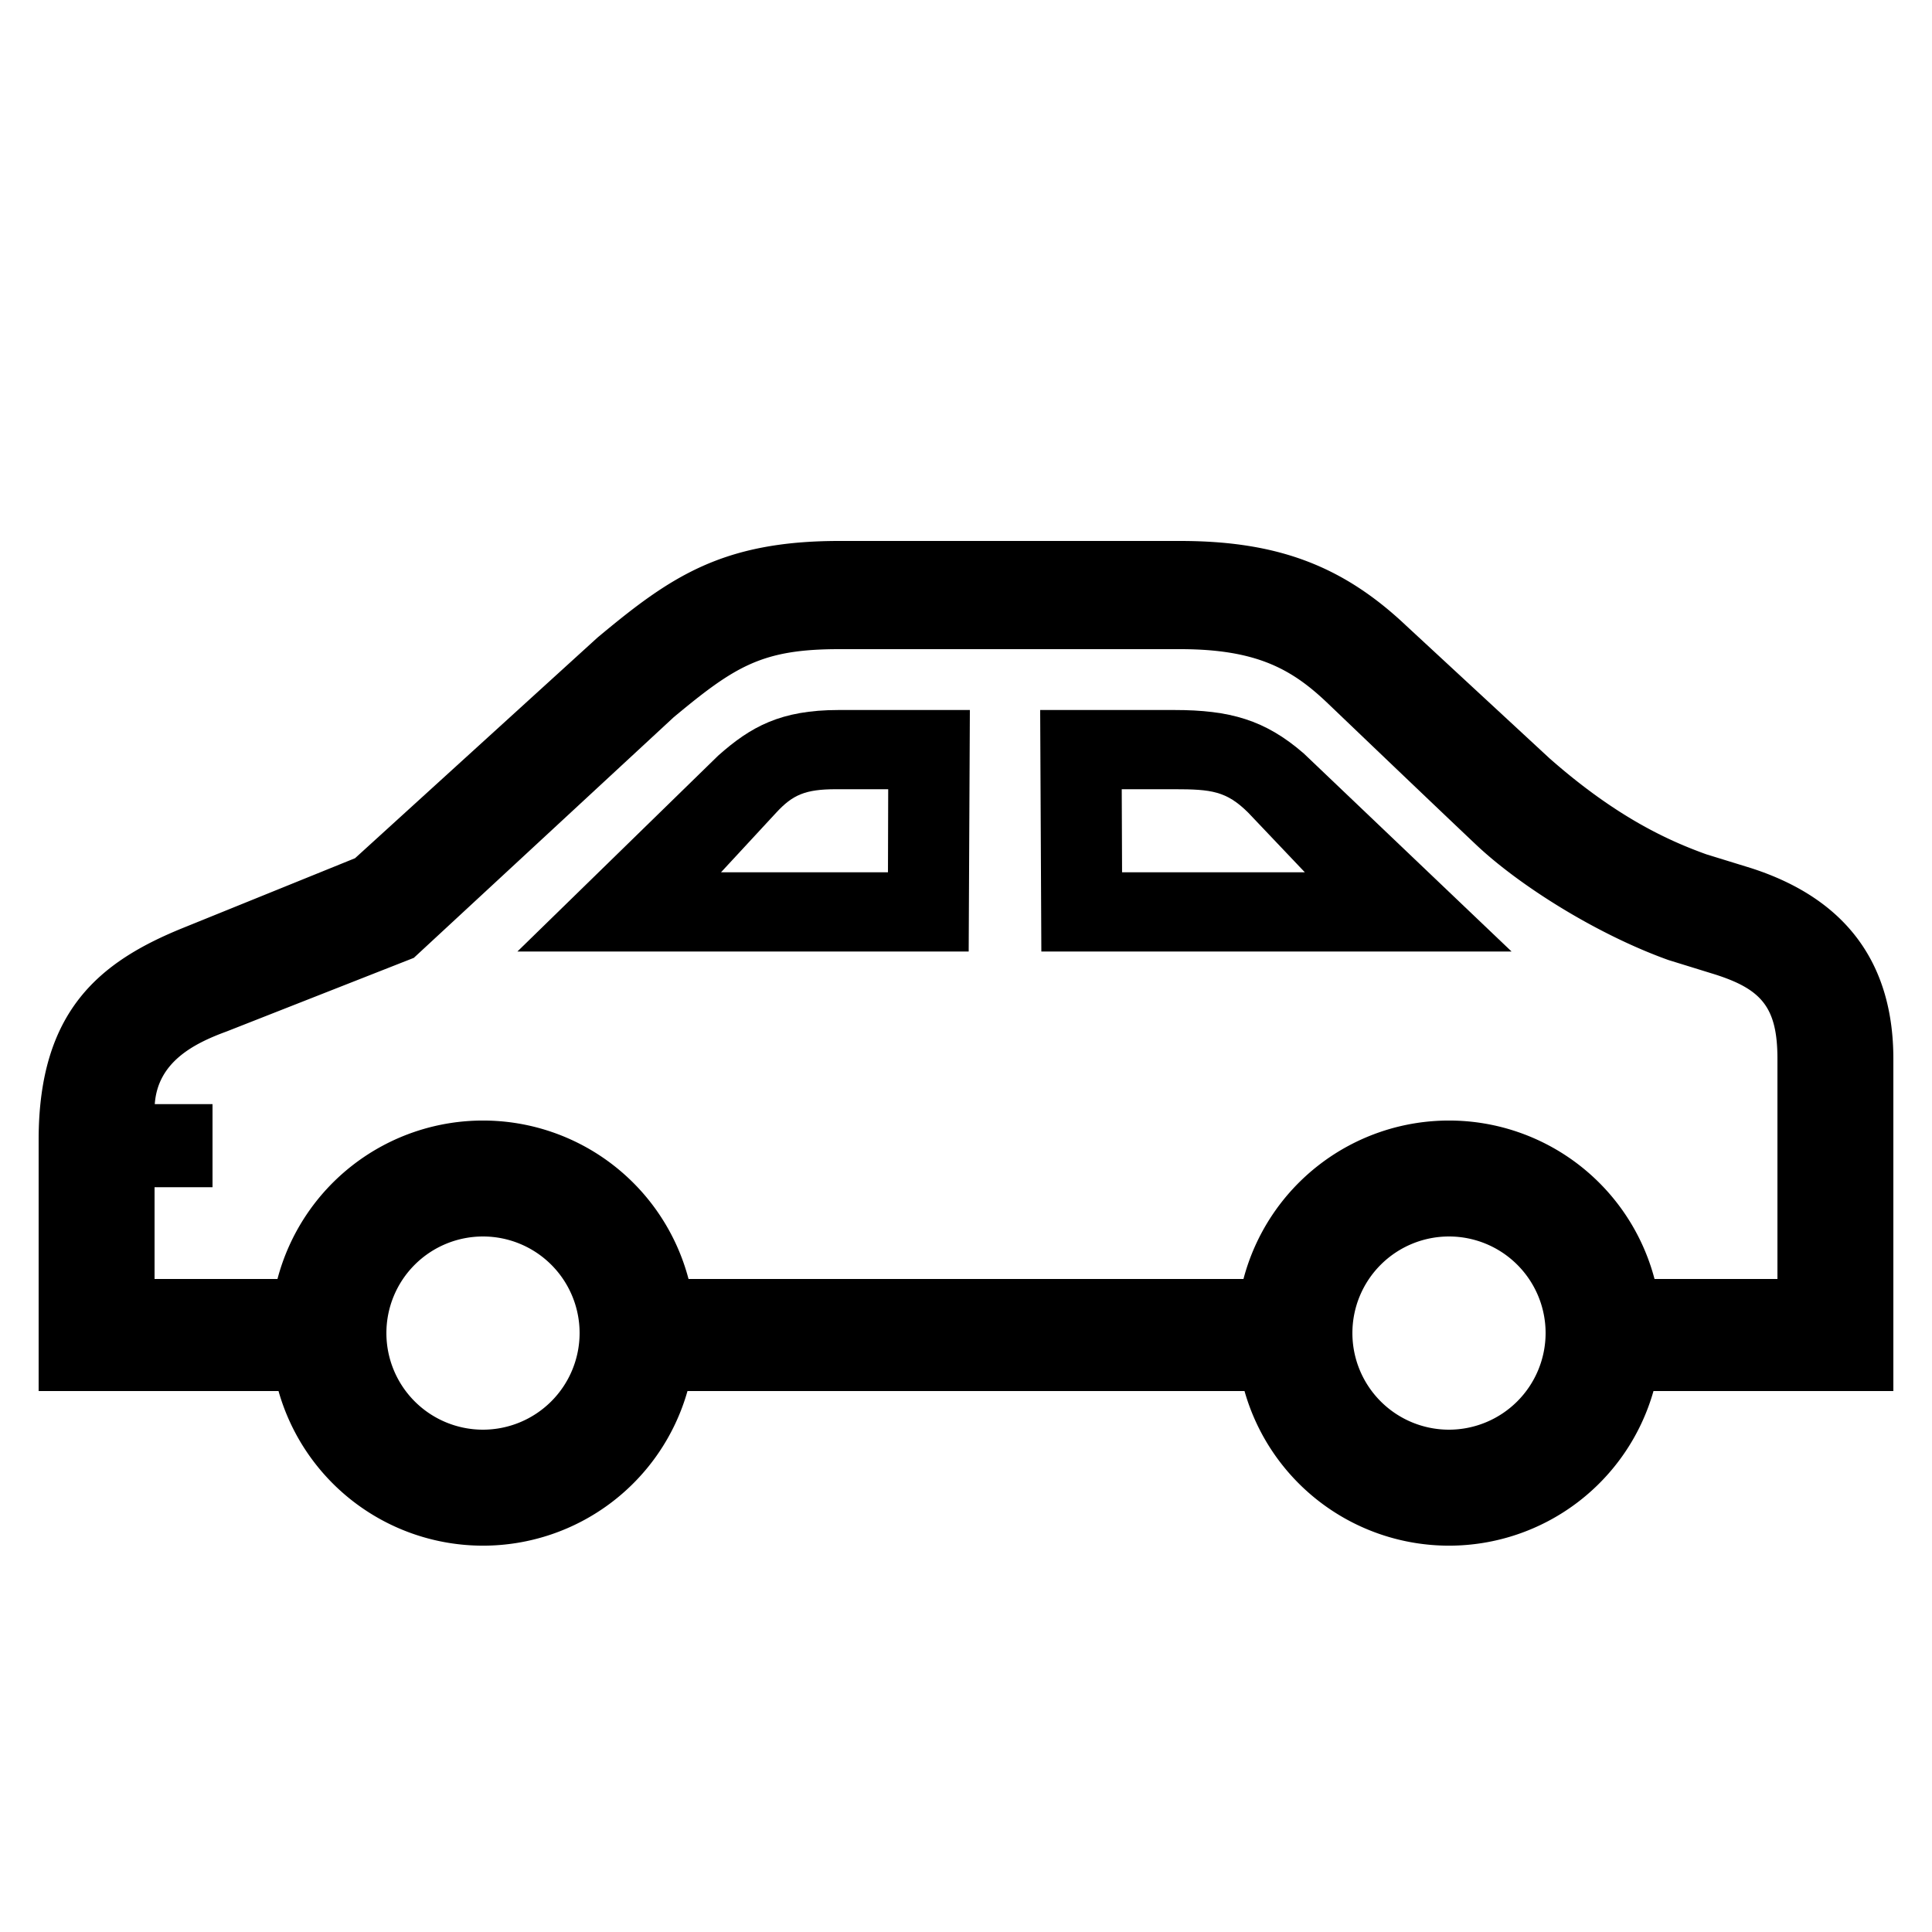
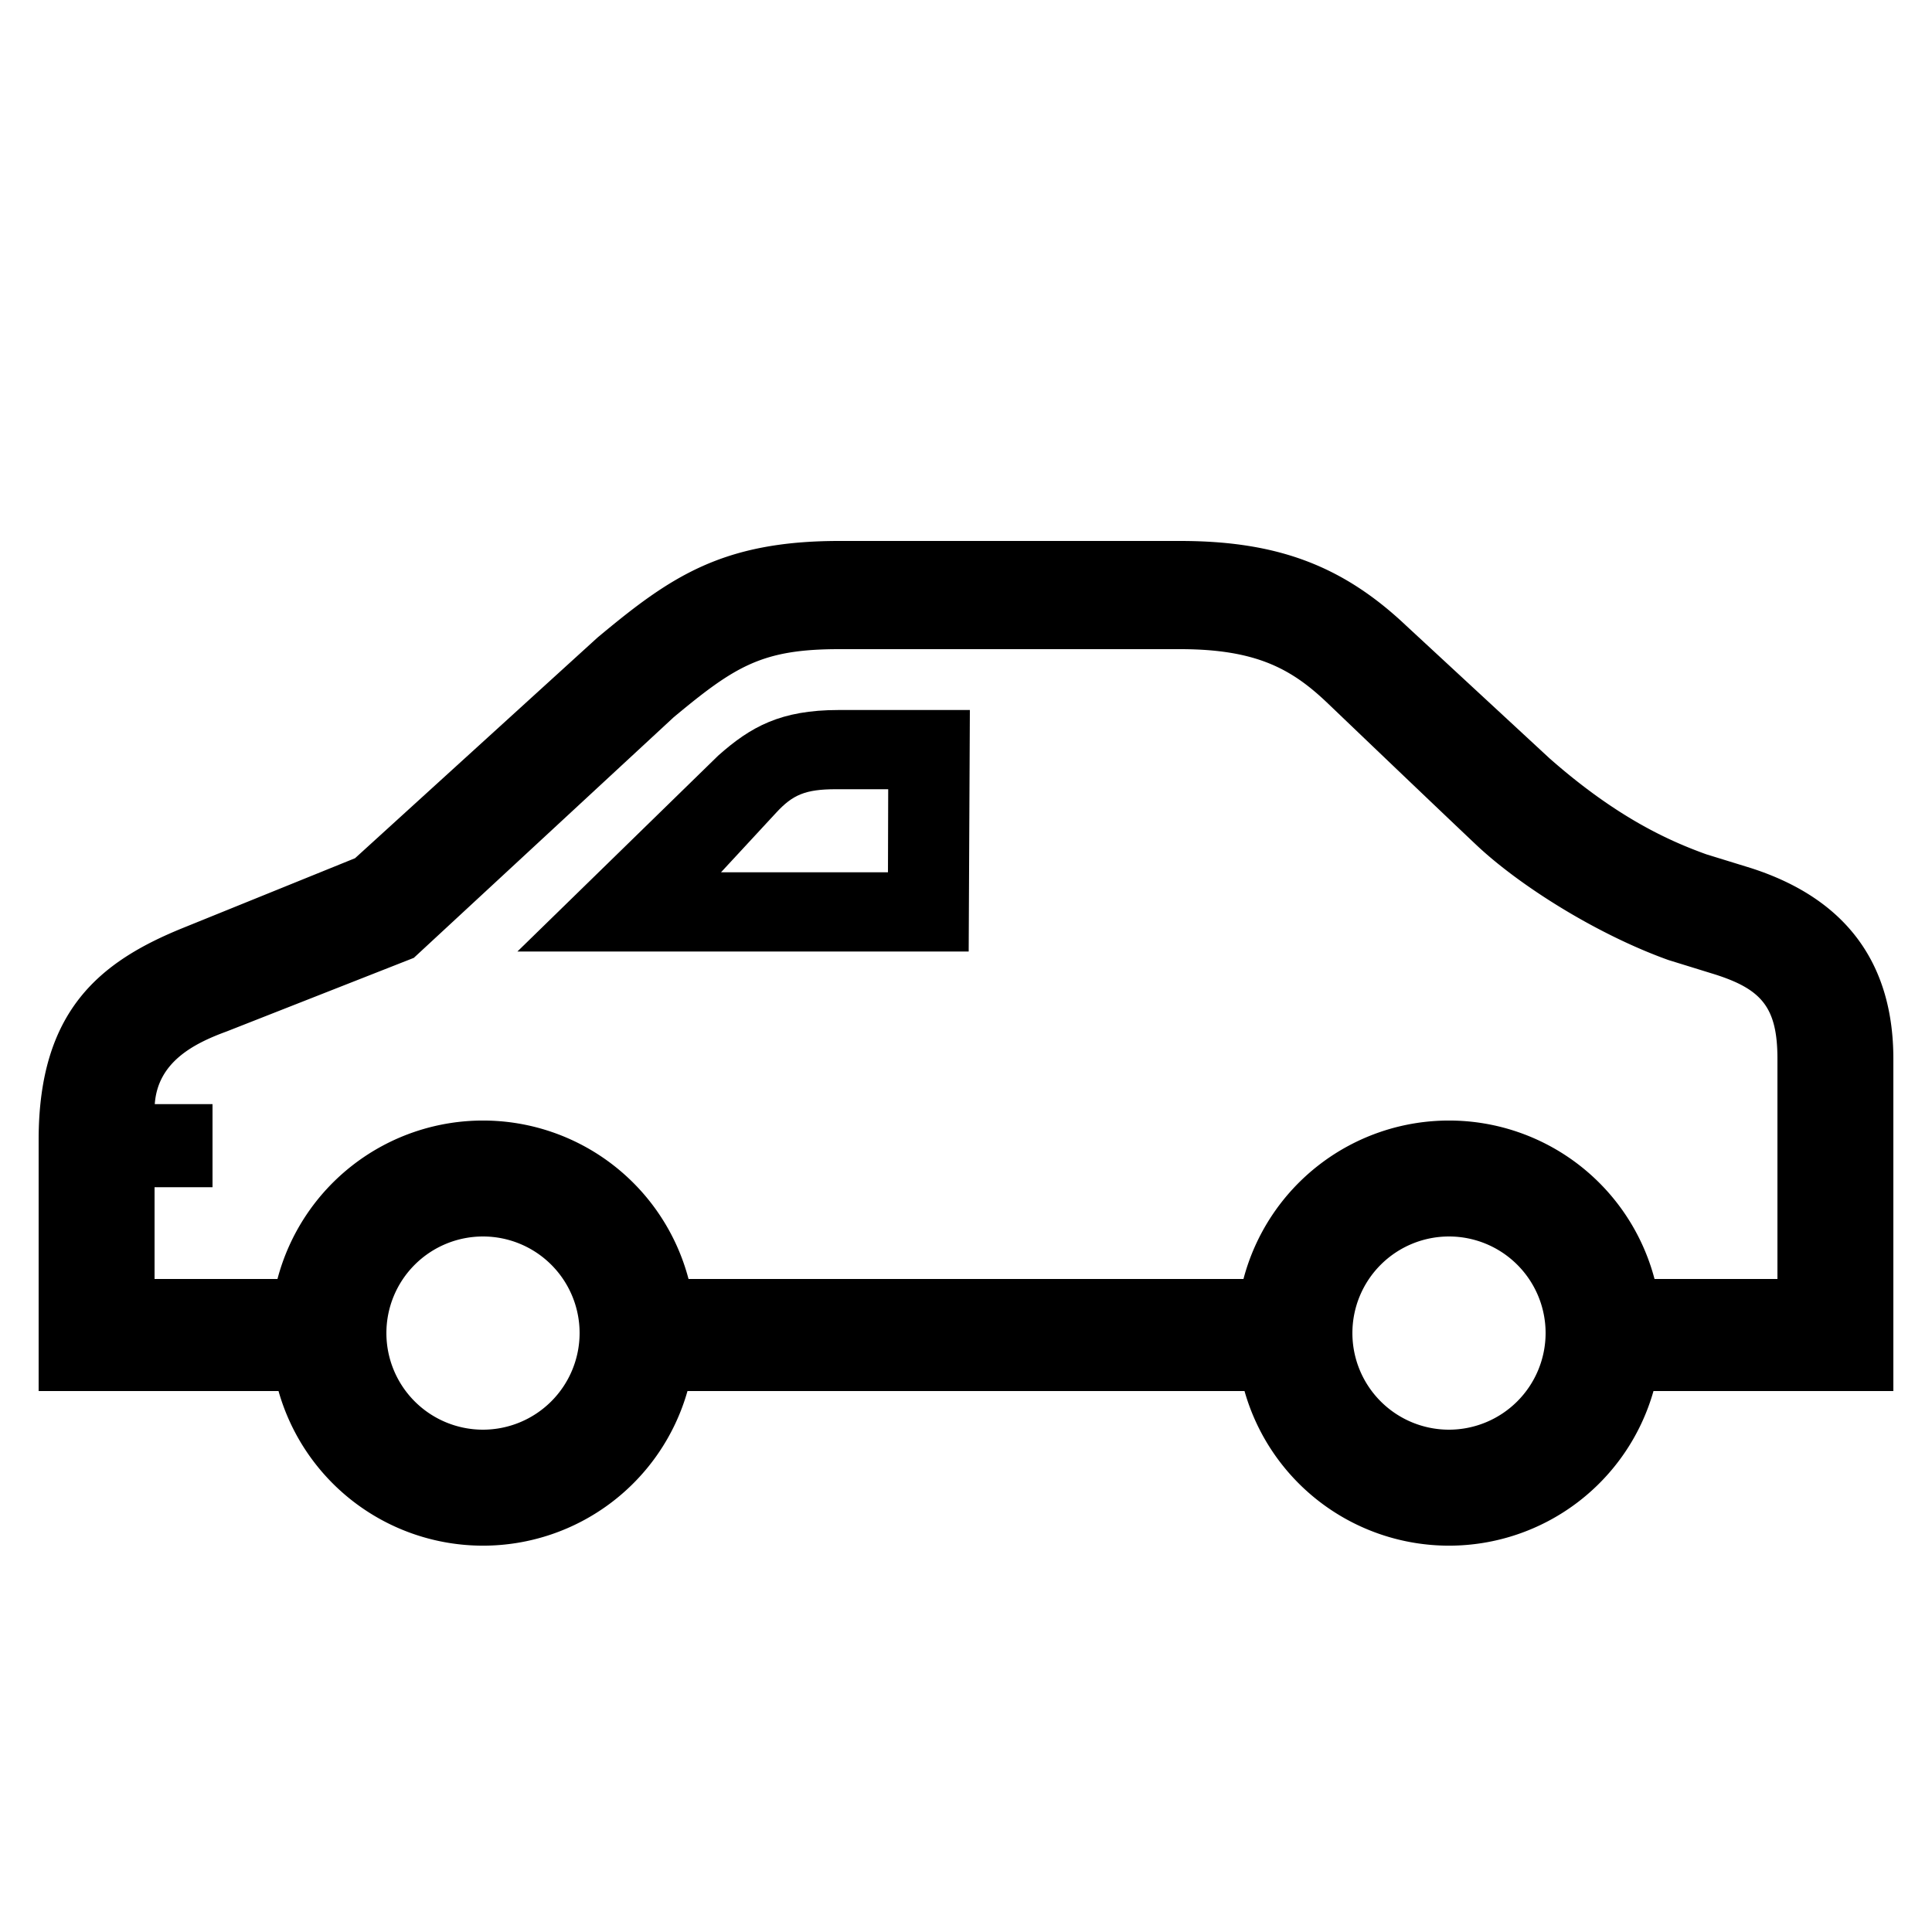
<svg xmlns="http://www.w3.org/2000/svg" id="icon" viewBox="0 0 1000 1000">
  <path d="M980,548.09c0-49.86-24.83-83.11-73.81-98.81l-23-7.09c-19.63-7.07-46.5-19.17-81.14-49.66L728,324C695,292.74,661.06,280,610.79,280H434.37c-60.69,0-87.55,18.72-124.57,49.56l-.51.42L183.77,444.21l-89.09,36.1C51.86,497.68,20,523,20,590V720H144.16a110,110,0,0,0,211.68,0H644.16a110,110,0,0,0,211.68,0H980ZM250,740a50,50,0,1,1,50-50A50.06,50.06,0,0,1,250,740Zm500,0a50,50,0,1,1,50-50A50.06,50.06,0,0,1,750,740Zm170-78H856.38a110,110,0,0,0-212.76,0H356.38a110,110,0,0,0-212.76,0H80V614.5h30v-43H80.11c1.51-21.67,19.93-31.3,37.08-37.57l97-38.14L348.7,371.24c32-26.62,45.88-35.24,85.67-35.24H610.79c39.25,0,57.59,10.12,76,27.6,0,0,54.86,52.5,77.3,73.69s62.68,46.45,99.49,59.62L888,504.46c23.9,7.7,32,17.05,32,43.63Z" />
  <path d="M371.73,391.11,267.81,492.5H501.39l.61-125H434.06C404.11,367.5,388.53,376.16,371.73,391.11Zm87.88,60.39H373.19l28.64-30.94c8.45-9.12,14.93-12.06,30.9-12.06h27Z" />
-   <path d="M607.78,367.5H538.39l.61,125H782.38L674.84,390C654.75,372.54,636.46,367.5,607.78,367.5Zm-27,84-.17-43h27.17c19.23,0,27,.95,38.25,12.09l29.36,30.91Z" />
</svg>